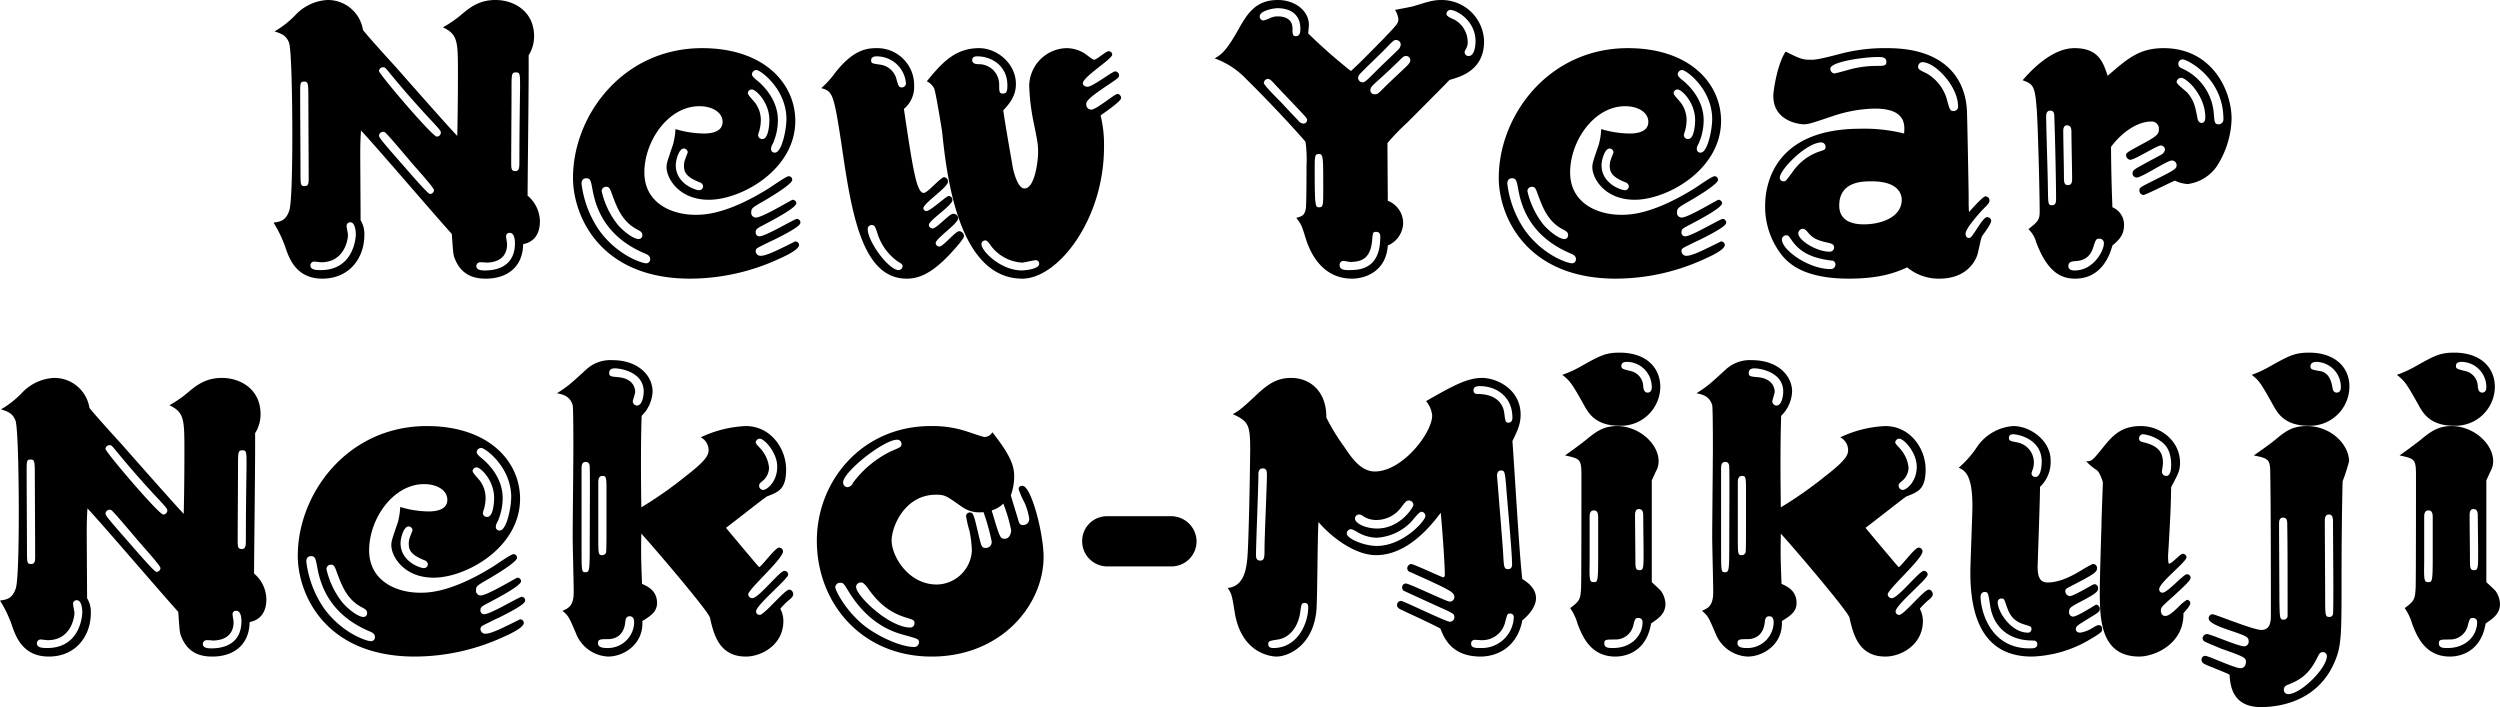
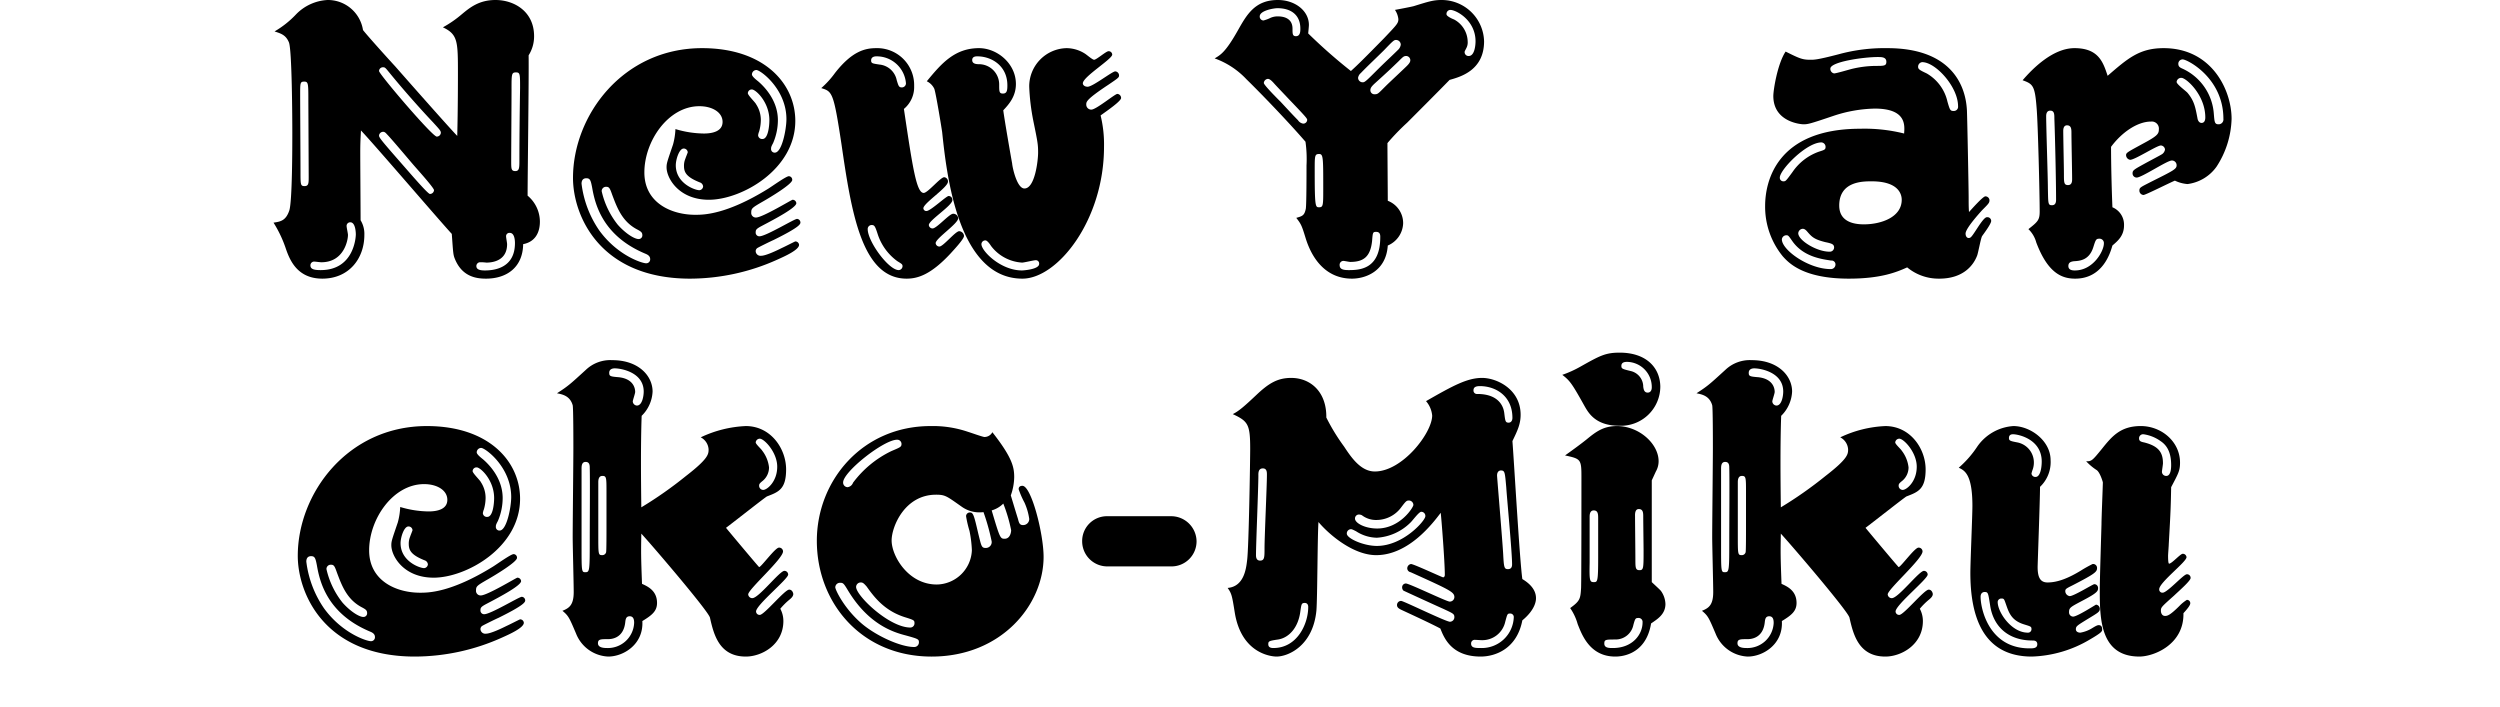
<svg xmlns="http://www.w3.org/2000/svg" width="549.066" height="155.297" viewBox="0 0 549.066 155.297">
  <g id="レイヤー_2" data-name="レイヤー 2">
    <g id="top">
      <path d="M63.523,46.273C64.2,44.4,64.2,31.949,64.2,29.1c0-3.075-.075-18.224-.75-19.8-.675-1.65-1.8-1.95-3.15-2.4a20.822,20.822,0,0,0,4.725-3.75A10.366,10.366,0,0,1,71.923,0a7.8,7.8,0,0,1,7.8,6.6c1.05,1.35,6,6.825,7.05,7.949,3.225,3.675,12.3,13.95,13.65,15.3.15-5.85.15-12.6.15-13.575,0-7.2,0-8.7-3.3-10.274A24.325,24.325,0,0,0,101.4,3.15c1.8-1.5,3.825-3.15,7.425-3.15,4.05,0,8.475,2.475,8.475,7.95a7.773,7.773,0,0,1-1.2,4.2c.075,4.874-.225,26.4-.225,30.823a7.464,7.464,0,0,1,2.7,5.7c0,2.325-.975,4.425-3.675,4.95-.075,5.025-3.525,7.575-8.175,7.575-2.175,0-5.25-.45-6.825-4.35-.375-.9-.375-1.35-.674-5.475C96,47.848,82.272,31.8,79.272,28.649c-.075,1.725-.15,2.475-.15,4.95,0,2.325.075,12.674.075,14.774a5.755,5.755,0,0,1,.825,3.225c0,5.175-3.375,9.6-9.224,9.6-5.55,0-7.2-4.125-8.1-6.825A26.575,26.575,0,0,0,60.073,48.9C61.648,48.673,62.773,48.448,63.523,46.273Zm4.2-24.149c0-3.75,0-4.2-.9-4.2s-.9.3-.9,2.775c0,2.7.075,14.475.075,16.95,0,2.924,0,3.224.9,3.224s.9-.675.9-2.024Zm8.4,27.524c0,.3.3,1.65.3,1.95,0,1.2-.9,6-5.849,6-.3,0-1.35-.15-1.575-.15a.83.83,0,0,0-.825.825c0,.825.75,1.05,2.25,1.05,7.5,0,7.724-7.575,7.724-7.8,0-.15,0-2.7-1.2-2.7A.783.783,0,0,0,76.123,49.648ZM83.247,15.6c0,.675,11.7,14.4,12.675,14.4a.9.9,0,0,0,.9-.825c0-.45-.225-.675-1.8-2.4-1.575-1.65-5.625-6.075-9.3-10.575-1.05-1.275-1.125-1.425-1.575-1.425A.85.85,0,0,0,83.247,15.6Zm0,14.175c0,.525.75,1.35,7.575,9.149.675.75,3.225,3.675,3.6,3.675a.9.9,0,0,0,.9-.825c0-.525-3.675-4.575-4.575-5.624s-4.875-5.775-5.775-6.675c-.375-.45-.6-.525-.825-.525A.9.9,0,0,0,83.247,29.774Zm27.9,22.124c0,.3.225,1.425.225,1.725,0,3.3-2.625,4.05-4.575,4.05a9.563,9.563,0,0,0-1.425-.075.84.84,0,0,0-.75.825c0,.825.9.975,1.875.975,2.175,0,6.6-.6,6.6-6,0-.3,0-2.25-1.125-2.25A.73.73,0,0,0,111.146,51.9Zm1.2-32.249c0,2.475-.075,13.5-.075,15.75,0,1.65,0,2.174.9,2.174s.9-.749.9-2.4c0-4.65.075-11.325.15-15.9,0-3,0-3.375-.9-3.375C112.346,15.9,112.346,16.274,112.346,19.649Z" />
      <path d="M154.572,29.324c2.024,0,4.124-.525,4.124-2.55,0-2.1-2.249-3.45-5.1-3.45-6.825,0-12.075,7.65-12.075,14.55,0,6.674,5.925,9.3,11.175,9.3,1.8,0,6.749,0,15.974-5.7.75-.45,3.975-2.775,4.575-2.775a.772.772,0,0,1,.75.825c0,.9-4.725,3.75-6.3,4.65-2.475,1.425-2.7,1.575-2.7,2.475a1.006,1.006,0,0,0,1.05,1.125c1.425,0,7.8-3.9,8.025-3.9a.818.818,0,0,1,.825.75c0,.975-4.5,3.375-7.65,5.025-1.125.6-1.275.825-1.275,1.35a.806.806,0,0,0,.825.9c1.425,0,7.65-3.825,8.25-3.825a.8.8,0,0,1,.75.75c0,.375,0,.975-5.925,3.9-.375.15-3.6,1.725-3.6,1.8a.824.824,0,0,0-.3.675,1.057,1.057,0,0,0,1.2.975c1.05,0,3.525-1.2,4.575-1.725.375-.15,2.85-1.425,2.925-1.425a.813.813,0,0,1,.825.75c0,1.125-3.225,2.55-4.725,3.225a46.805,46.805,0,0,1-19.2,4.2c-19.874,0-25.724-13.875-25.724-22.125,0-13.724,10.949-28.5,28.349-28.5,13.649,0,20.474,7.8,20.474,15.974,0,10.725-11.85,17.324-18.974,17.324-6.6,0-9.3-4.725-9.3-7.124,0-.9.15-1.275,1.425-5.025a15.176,15.176,0,0,0,.525-3.375A22.306,22.306,0,0,0,154.572,29.324ZM127.723,40.348a23,23,0,0,0,3.9,10.275c3.974,5.475,9.374,7.2,10.274,7.2a.859.859,0,0,0,.9-.9c0-.525-.3-.9-1.05-1.2-9.524-3.975-11.1-11.1-11.7-14.55-.3-1.575-.45-2.025-1.275-2.025S127.723,39.748,127.723,40.348ZM132.147,42a18.264,18.264,0,0,0,3.525,7.35c1.725,1.95,3.675,3.15,4.575,3.15a.8.8,0,0,0,.825-.9c0-.6-.45-.825-.975-1.125-3.45-1.725-4.575-4.875-5.625-7.65-.525-1.5-.675-1.8-1.35-1.8A.942.942,0,0,0,132.147,42Zm16.275-5.7c0,3.974,4.2,5.474,5.175,5.474a.887.887,0,0,0,.825-.825,1.029,1.029,0,0,0-.75-.9c-3-1.2-3.45-2.249-3.45-3.6a3.894,3.894,0,0,1,.3-1.575c0-.075.525-1.35.525-1.425a.875.875,0,0,0-.9-.825C149.172,32.624,148.422,35.024,148.422,36.3Zm15.824-15.825c0,.45,1.65,2.025,1.8,2.4A6.293,6.293,0,0,1,167.1,26.4a9.347,9.347,0,0,1-.375,2.475,3.381,3.381,0,0,0-.225.825.875.875,0,0,0,.975.825c1.275,0,1.5-3.075,1.5-4.125,0-3.975-3-6.75-3.825-6.75A.85.85,0,0,0,164.246,20.474Zm.9-4.125c0,.375.675.975,1.35,1.5,1.05.9,4.35,3.975,4.35,8.55a12.857,12.857,0,0,1-1.05,5.025c-.45.825-.45.975-.45,1.275a.783.783,0,0,0,.825.825c1.575,0,2.55-5.175,2.55-7.35,0-6.6-5.7-10.8-6.6-10.8A.993.993,0,0,0,165.146,16.349Z" />
      <path d="M183.372,16.049c3.75-4.8,6.6-5.474,9.074-5.474a8.121,8.121,0,0,1,8.325,8.324,6.236,6.236,0,0,1-2.25,5.025c1.95,13.125,2.775,18.449,4.35,18.449.9,0,3.675-3.45,4.5-3.45a.916.916,0,0,1,.825.975c0,1.275-5.4,4.725-5.4,5.85a.646.646,0,0,0,.675.6c.9,0,4.35-3.3,4.875-3.3a.831.831,0,0,1,.825.9c0,1.2-5.175,4.425-5.175,5.475a.821.821,0,0,0,.825.75c.9,0,3.675-3.225,4.5-3.225a1.083,1.083,0,0,1,1.125.975c0,1.2-4.95,4.425-4.95,5.475a.82.82,0,0,0,.825.75c.825,0,3.525-3.375,4.35-3.375a1.129,1.129,0,0,1,1.05,1.05c0,.675-2.25,3.075-3,3.9-4.275,4.575-7.125,5.475-9.6,5.475-9.9,0-12.149-14.7-14.324-29.624-1.725-11.4-2.025-11.475-4.425-12.225A19.989,19.989,0,0,0,183.372,16.049Zm7.2,34.274c0,2.7,4.575,9,6.825,9a.887.887,0,0,0,.825-.825c0-.45-.15-.525-1.125-1.125a11.861,11.861,0,0,1-4.275-5.775c-.6-1.875-.75-2.175-1.35-2.175A.865.865,0,0,0,190.571,50.323Zm.75-37.048c0,.674.375.674,1.8.9a4.289,4.289,0,0,1,3.825,3.45c.375,1.2.45,1.575,1.125,1.575a.9.9,0,0,0,.9-.9,6.436,6.436,0,0,0-6.525-5.924C192,12.375,191.321,12.525,191.321,13.275Zm23.7-2.7c3.974,0,8.1,3.374,8.1,7.874,0,2.7-1.5,4.425-2.775,5.775.225,1.875,1.65,10.05,1.95,11.7.075.9,1.05,5.474,2.7,5.474,2.325,0,3-6.224,3-7.874,0-1.725-.075-2.25-1.05-6.975a47.841,47.841,0,0,1-.9-7.425,8.394,8.394,0,0,1,8.175-8.549,7.6,7.6,0,0,1,4.05,1.2c.375.225,1.649,1.35,2.024,1.35.525,0,2.625-1.875,3.15-1.875a.766.766,0,0,1,.825.75c0,.974-6.449,4.874-6.449,6.3,0,.375.375.75,1.05.75,1.124,0,5.4-3.375,6.074-3.375a.9.9,0,0,1,.825.9c0,.45-.225.6-2.325,2.025-4.875,3.225-4.875,3.75-4.875,4.35a1.1,1.1,0,0,0,1.125,1.125c1.05,0,5.175-3.45,5.7-3.45a.889.889,0,0,1,.825.9c0,.675-2.925,2.7-4.5,3.825a26.84,26.84,0,0,1,.75,6.9c0,16.124-10.2,28.949-17.924,28.949-14.174,0-16.649-22.949-17.624-32.174-.075-.6-1.35-8.475-1.725-9.525a3.507,3.507,0,0,0-1.65-1.65C206.7,14.025,209.621,10.575,215.021,10.575Zm-1.5,2.624c0,.826.9.9,1.5.9a4.447,4.447,0,0,1,4.424,4.5c0,1.5,0,1.95.825,1.95.9,0,.975-.75.975-1.8,0-4.35-3.525-6.374-6.6-6.374C214.345,12.375,213.521,12.375,213.521,13.2Zm2.024,40.424c0,1.5,4.2,5.775,8.925,5.775.225,0,3.75-.225,3.75-1.425a.723.723,0,0,0-.75-.825c-.45,0-2.55.525-3,.525A9.247,9.247,0,0,1,217.645,54c-.225-.375-.825-1.2-1.2-1.2A.85.85,0,0,0,215.545,53.623Z" />
      <path d="M271.87,6.675C273.82,3.225,275.62,0,280.645,0c3.824,0,6.824,2.4,6.824,5.475,0,.375-.15,1.725-.15,1.875a117,117,0,0,0,9.375,8.249c1.5-1.349,3.075-2.924,7.275-7.2,2.85-3,3.15-3.3,3.15-4.2a4.491,4.491,0,0,0-.75-2.025c.825-.15,3.6-.675,4.124-.825C313.643.375,314.768,0,316.568,0a9.32,9.32,0,0,1,9.375,9.075c0,6.374-5.175,7.8-7.575,8.474-2.325,2.4-8.625,8.7-9.3,9.375a49.934,49.934,0,0,0-4.349,4.5c0,2.025.075,10.874.075,12.674a5.249,5.249,0,0,1,3.374,4.95,5.5,5.5,0,0,1-3.374,4.875c-.375,5.7-4.95,7.275-7.875,7.275-5.325,0-8.625-3.825-10.2-9-.825-2.7-.975-3-2.025-4.35,1.35-.375,1.8-.525,2.1-2.025.15-1.05.15-7.8.15-9.449a27.638,27.638,0,0,0-.225-5.25c-3.9-4.5-9.6-10.425-12.974-13.725a17.851,17.851,0,0,0-6.975-4.574C268.045,12.075,269.17,11.475,271.87,6.675Zm4.8-3.075a.851.851,0,0,0,.825.9,9.03,9.03,0,0,0,1.275-.45,3.805,3.805,0,0,1,1.875-.45c1.125,0,3.225.3,3.225,2.7,0,1.125,0,1.65.75,1.65.974,0,.974-1.125.974-1.65,0-3-2.025-4.5-5.024-4.5C279.745,1.8,276.67,2.325,276.67,3.6Zm.9,14.624c0,.45,2.85,3.3,3.75,4.2,1.05,1.125,2.7,2.925,3.749,3.975a1.669,1.669,0,0,0,1.125.75.851.851,0,0,0,.9-.825c0-.3-.375-.75-3.974-4.5-1.125-1.2-3.075-3.225-3.45-3.675-.225-.225-.75-.825-1.2-.825A.968.968,0,0,0,277.57,18.224Zm11.174,19.125c0,8.174.15,8.174.975,8.174.9,0,.9-.45.9-4.125,0-6.824,0-7.574-.9-7.574C288.744,33.824,288.744,34.2,288.744,37.349Zm14.4,14.7c0-.375,0-1.125-.9-1.125-.75,0-.75.15-.9,2.025-.375,3.45-1.875,4.575-4.8,4.575-.225,0-1.275-.225-1.5-.225a.848.848,0,0,0-.825.9c0,.9.675,1.125,2.025,1.125C298.794,59.323,303.144,59.023,303.144,52.048Zm-.375-36.974c1.2-1.2,3.225-3.074,4.425-4.274a1.963,1.963,0,0,0,.45-.975,1.035,1.035,0,0,0-1.05-1.05c-.45,0-.675.225-2.625,2.25-1.425,1.425-3.75,3.6-5.1,5.024a1.689,1.689,0,0,0-.6,1.05,1.008,1.008,0,0,0,1.05.975C299.769,18.074,300.144,17.7,302.769,15.074Zm4.35-1.574c-1.875,1.8-2.175,2.1-5.325,4.949-.45.45-.825.825-.825,1.35a.886.886,0,0,0,.975.9c.675,0,.75-.15,2.4-1.8.75-.75,3.974-3.75,4.649-4.425s.75-.974.75-1.275a.943.943,0,0,0-.825-.9C308.318,12.3,308.244,12.375,307.119,13.5ZM317.693,3.15c0,.375,1.05.9,1.65,1.125a5.642,5.642,0,0,1,3,4.875,2.655,2.655,0,0,1-.3,1.425c-.3.6-.375.675-.375.9a.851.851,0,0,0,.9.825c1.35,0,1.5-2.55,1.5-3.225,0-4.65-4.275-6.9-5.55-6.9A.875.875,0,0,0,317.693,3.15Z" />
-       <path d="M357.894,29.324c2.024,0,4.124-.525,4.124-2.55,0-2.1-2.249-3.45-5.1-3.45-6.825,0-12.075,7.65-12.075,14.55,0,6.674,5.925,9.3,11.175,9.3,1.8,0,6.749,0,15.974-5.7.75-.45,3.975-2.775,4.575-2.775a.772.772,0,0,1,.75.825c0,.9-4.725,3.75-6.3,4.65-2.475,1.425-2.7,1.575-2.7,2.475a1.006,1.006,0,0,0,1.05,1.125c1.425,0,7.8-3.9,8.025-3.9a.818.818,0,0,1,.825.75c0,.975-4.5,3.375-7.65,5.025-1.125.6-1.275.825-1.275,1.35a.806.806,0,0,0,.825.9c1.425,0,7.65-3.825,8.25-3.825a.8.8,0,0,1,.75.75c0,.375,0,.975-5.925,3.9-.375.15-3.6,1.725-3.6,1.8a.824.824,0,0,0-.3.675,1.057,1.057,0,0,0,1.2.975c1.05,0,3.525-1.2,4.575-1.725.375-.15,2.85-1.425,2.925-1.425a.813.813,0,0,1,.825.75c0,1.125-3.225,2.55-4.725,3.225a46.805,46.805,0,0,1-19.2,4.2c-19.874,0-25.724-13.875-25.724-22.125,0-13.724,10.949-28.5,28.349-28.5,13.649,0,20.474,7.8,20.474,15.974,0,10.725-11.85,17.324-18.974,17.324-6.6,0-9.3-4.725-9.3-7.124,0-.9.15-1.275,1.425-5.025a15.176,15.176,0,0,0,.525-3.375A22.306,22.306,0,0,0,357.894,29.324ZM331.045,40.348a23,23,0,0,0,3.9,10.275c3.974,5.475,9.374,7.2,10.274,7.2a.859.859,0,0,0,.9-.9c0-.525-.3-.9-1.05-1.2-9.524-3.975-11.1-11.1-11.7-14.55-.3-1.575-.45-2.025-1.275-2.025S331.045,39.748,331.045,40.348ZM335.469,42a18.264,18.264,0,0,0,3.525,7.35c1.725,1.95,3.675,3.15,4.575,3.15a.8.8,0,0,0,.825-.9c0-.6-.45-.825-.975-1.125-3.45-1.725-4.575-4.875-5.625-7.65-.525-1.5-.675-1.8-1.35-1.8A.942.942,0,0,0,335.469,42Zm16.275-5.7c0,3.974,4.2,5.474,5.175,5.474a.887.887,0,0,0,.825-.825,1.029,1.029,0,0,0-.75-.9c-3-1.2-3.45-2.249-3.45-3.6a3.894,3.894,0,0,1,.3-1.575c0-.075.525-1.35.525-1.425a.875.875,0,0,0-.9-.825C352.494,32.624,351.744,35.024,351.744,36.3Zm15.824-15.825c0,.45,1.65,2.025,1.8,2.4a6.293,6.293,0,0,1,1.05,3.525,9.347,9.347,0,0,1-.375,2.475,3.381,3.381,0,0,0-.225.825.875.875,0,0,0,.975.825c1.275,0,1.5-3.075,1.5-4.125,0-3.975-3-6.75-3.825-6.75A.85.85,0,0,0,367.568,20.474Zm.9-4.125c0,.375.675.975,1.35,1.5,1.05.9,4.35,3.975,4.35,8.55a12.857,12.857,0,0,1-1.05,5.025c-.45.825-.45.975-.45,1.275a.783.783,0,0,0,.825.825c1.575,0,2.55-5.175,2.55-7.35,0-6.6-5.7-10.8-6.6-10.8A.993.993,0,0,0,368.468,16.349Z" />
      <path d="M411.743,23.849a30.476,30.476,0,0,0-9,1.575c-5.1,1.725-5.625,1.875-6.675,1.875-.3,0-6.6-.375-6.6-6.225,0-1.275.9-7.049,2.7-9.749,3,1.5,3.675,1.8,5.4,1.8.75,0,1.35.074,6.225-1.2a38.165,38.165,0,0,1,10.725-1.35c13.274,0,17.174,7.349,17.474,13.724.075,1.8.375,17.024.375,19.124,0,1.125,0,2.1.075,3.15.75-.825,3.075-3.45,3.6-3.45a.9.9,0,0,1,.9.825c0,.6-.15.75-1.65,2.25-.6.675-3.6,3.975-3.6,5.1,0,.6.3.975.675.975.525,0,.675-.3,2.25-2.7,1.275-1.875,1.575-1.875,1.875-1.875a.832.832,0,0,1,.825.825c0,.675-1.725,2.925-2.025,3.375-.3.675-.825,3.6-1.05,4.2-.75,2.025-2.925,5.1-8.325,5.1a10.8,10.8,0,0,1-7.049-2.475c-2.325,1.05-5.775,2.475-12.825,2.475-9.9,0-13.124-3.375-14.474-4.875a17.2,17.2,0,0,1-3.9-11.1c0-5.325,2.475-16.949,20.924-16.949a35.73,35.73,0,0,1,9.6,1.05C418.343,27.449,418.643,23.849,411.743,23.849ZM393.669,37.8a11.744,11.744,0,0,1,5.849-4.5c1.2-.375,1.425-.45,1.425-1.05a.981.981,0,0,0-.9-.975c-3.3,0-9.149,6-9.149,7.725a.774.774,0,0,0,.825.824C392.169,39.823,392.244,39.748,393.669,37.8Zm-2.325,14.774c0,2.325,5.849,6.525,10.724,6.525a1.009,1.009,0,0,0,1.05-.975.859.859,0,0,0-.975-.9c-1.875-.3-5.924-.75-8.4-4.125-.9-1.275-.975-1.425-1.35-1.425A.992.992,0,0,0,391.344,52.573Zm3.6-1.35c0,1.575,4.05,4.05,6.825,4.05a.945.945,0,0,0,1.05-.9c0-.75-.525-.9-1.95-1.2-2.4-.6-2.925-1.125-3.9-2.25-.374-.45-.675-.675-1.05-.675A1.049,1.049,0,0,0,394.943,51.223Zm7.05-36.149a1.007,1.007,0,0,0,.825,1.05c.45,0,3.225-.825,3.825-.975a23.1,23.1,0,0,1,5.325-.675c1.8,0,2.325,0,2.325-.9,0-1.049-1.05-1.049-1.875-1.049C409.268,12.525,401.993,13.574,401.993,15.074Zm1.95,30.074c0,3.45,3,4.125,5.4,4.125,3.825,0,8.325-1.575,8.325-5.4,0-1.05-.525-4.05-6.6-4.05C409.118,39.823,403.943,39.823,403.943,45.148Zm18.224-31.5a1,1,0,0,0-.9,1.049c0,.525.45.75,1.875,1.425a9.558,9.558,0,0,1,4.575,6.225c.525,1.8.6,2.025,1.35,2.025a.929.929,0,0,0,.975-1.05C430.042,19.049,425.092,13.65,422.167,13.65Z" />
      <path d="M455.617,10.575c5.325,0,6.3,3.149,7.275,6.074,4.425-3.824,6.975-6.074,12.3-6.074,10.574,0,14.924,9.224,14.924,15.524a20.175,20.175,0,0,1-3.3,10.5,9.249,9.249,0,0,1-6.375,3.824,7.672,7.672,0,0,1-2.774-.75c-1.125.45-6.45,3.15-6.9,3.15a.959.959,0,0,1-.9-.975c0-.675.3-.75,2.475-1.875,5.1-2.549,5.7-2.849,5.7-3.674a1.035,1.035,0,0,0-1.05-1.05c-1.05,0-6.6,3.75-7.725,3.75a.908.908,0,0,1-.9-.9c0-.675.225-.825,2.55-2.1,1.35-.75,3.675-1.95,3.975-2.175a1.532,1.532,0,0,0,.6-.975.968.968,0,0,0-.9-.9c-.9,0-5.7,3.15-6.75,3.15a1.059,1.059,0,0,1-.9-1.05c0-.525.525-.75,3.525-2.4,3.225-1.725,3.675-2.175,3.675-3.225a1.556,1.556,0,0,0-1.725-1.725c-3,0-6.45,2.4-8.775,5.55,0,3.825.15,9.749.3,13.274a4.131,4.131,0,0,1,2.55,3.975c0,2.325-1.425,3.45-2.55,4.425-.45,1.575-2.1,7.275-8.175,7.275-2.924,0-6-1.2-8.549-7.95a6.313,6.313,0,0,0-1.725-2.925c2.1-1.65,2.475-2.025,2.475-3.9,0-3.525-.375-19.349-.675-22.724-.375-4.95-.825-5.25-3.075-6.075C446.468,15,450.893,10.575,455.617,10.575ZM449.393,25.5c0,2.475.375,13.5.375,15.749.075,3.45,0,3.825.9,3.825.75,0,.9-.6.9-1.2,0-4.05-.225-13.949-.375-17.849,0-.9,0-1.725-.9-1.725C449.543,24.3,449.393,24.974,449.393,25.5Zm3.75,3.225c0,1.5.149,8.175.149,9.525,0,1.8,0,2.4.9,2.4s.9-.9.9-1.35c0-1.574-.149-8.624-.149-10.049,0-.825,0-1.725-.975-1.725C453.292,27.524,453.143,28.2,453.143,28.724Zm6.6,25.574c-.9,2.85-2.925,3-4.275,3.075-.45.075-1.2.15-1.2,1.05,0,.975,1.05.975,1.425.975,4.05,0,6.375-4.275,6.375-5.925a.955.955,0,0,0-.975-1.05C460.342,52.423,460.267,52.648,459.742,54.3Zm18.3-36.3c0,.525,2.1,2.025,2.4,2.4,1.5,1.8,1.725,3.225,2.175,5.55.075.525.375,1.05.9,1.05.75,0,.825-.825.825-1.2,0-4.95-4.2-8.7-5.25-8.7A1,1,0,0,0,478.042,18Zm.375-3.974c0,.6.375.824.9,1.049a11.808,11.808,0,0,1,6.9,9.975c.15,1.725.15,2.25,1.05,2.25a1.061,1.061,0,0,0,1.05-1.2c0-9-7.95-13.049-8.925-13.049A.941.941,0,0,0,478.417,14.025Z" />
-       <path d="M3.45,129.273c.675-1.875.675-14.324.675-17.174,0-3.075-.075-18.224-.75-19.8-.675-1.65-1.8-1.95-3.15-2.4A20.822,20.822,0,0,0,4.95,86.15,10.366,10.366,0,0,1,11.85,83a7.8,7.8,0,0,1,7.8,6.6c1.05,1.35,6,6.825,7.05,7.949,3.225,3.675,12.3,13.95,13.649,15.3.15-5.85.15-12.6.15-13.575,0-7.2,0-8.7-3.3-10.274a24.365,24.365,0,0,0,4.125-2.85c1.8-1.5,3.825-3.15,7.425-3.15,4.05,0,8.475,2.475,8.475,7.95a7.773,7.773,0,0,1-1.2,4.2c.075,4.874-.225,26.4-.225,30.823a7.464,7.464,0,0,1,2.7,5.7c0,2.325-.975,4.425-3.675,4.95-.075,5.025-3.525,7.575-8.175,7.575-2.175,0-5.25-.45-6.825-4.35-.375-.9-.375-1.35-.675-5.475C35.924,130.848,22.2,114.8,19.2,111.649c-.075,1.725-.15,2.475-.15,4.95,0,2.325.075,12.674.075,14.774a5.755,5.755,0,0,1,.825,3.225c0,5.175-3.375,9.6-9.224,9.6-5.55,0-7.2-4.125-8.1-6.825A26.575,26.575,0,0,0,0,131.9C1.575,131.673,2.7,131.448,3.45,129.273Zm4.2-24.149c0-3.75,0-4.2-.9-4.2s-.9.3-.9,2.775c0,2.7.075,14.475.075,16.95,0,2.924,0,3.224.9,3.224s.9-.675.9-2.024Zm8.4,27.524c0,.3.3,1.65.3,1.95,0,1.2-.9,6-5.849,6-.3,0-1.35-.15-1.575-.15a.83.83,0,0,0-.825.825c0,.825.75,1.05,2.25,1.05,7.5,0,7.724-7.575,7.724-7.8,0-.15,0-2.7-1.2-2.7A.783.783,0,0,0,16.049,132.648ZM23.174,98.6c0,.675,11.7,14.4,12.675,14.4a.9.9,0,0,0,.9-.825c0-.45-.225-.675-1.8-2.4-1.575-1.65-5.625-6.075-9.3-10.575-1.05-1.275-1.125-1.425-1.575-1.425A.85.85,0,0,0,23.174,98.6Zm0,14.175c0,.525.75,1.35,7.575,9.149.675.75,3.225,3.675,3.6,3.675a.9.9,0,0,0,.9-.825c0-.525-3.675-4.575-4.575-5.624s-4.875-5.775-5.775-6.675c-.375-.45-.6-.525-.825-.525A.9.9,0,0,0,23.174,112.774Zm27.9,22.124c0,.3.225,1.425.225,1.725,0,3.3-2.625,4.05-4.575,4.05A9.563,9.563,0,0,0,45.3,140.6a.84.84,0,0,0-.75.825c0,.825.9.975,1.875.975,2.175,0,6.6-.6,6.6-6,0-.3,0-2.25-1.125-2.25A.73.73,0,0,0,51.073,134.9Zm1.2-32.249c0,2.475-.075,13.5-.075,15.75,0,1.65,0,2.174.9,2.174s.9-.749.9-2.4c0-4.65.075-11.325.15-15.9,0-3,0-3.375-.9-3.375C52.273,98.9,52.273,99.274,52.273,102.649Z" />
      <path d="M94.123,112.324c2.025,0,4.125-.525,4.125-2.55,0-2.1-2.25-3.45-5.1-3.45-6.824,0-12.074,7.65-12.074,14.55,0,6.674,5.925,9.3,11.175,9.3,1.8,0,6.749,0,15.974-5.7.75-.45,3.975-2.775,4.575-2.775a.772.772,0,0,1,.75.825c0,.9-4.725,3.75-6.3,4.65-2.475,1.425-2.7,1.575-2.7,2.475a1.006,1.006,0,0,0,1.05,1.125c1.425,0,7.8-3.9,8.025-3.9a.818.818,0,0,1,.825.75c0,.975-4.5,3.375-7.65,5.025-1.125.6-1.275.825-1.275,1.35a.806.806,0,0,0,.825.9c1.425,0,7.65-3.825,8.25-3.825a.8.8,0,0,1,.75.75c0,.375,0,.975-5.925,3.9-.375.15-3.6,1.725-3.6,1.8a.824.824,0,0,0-.3.675,1.057,1.057,0,0,0,1.2.975c1.05,0,3.525-1.2,4.575-1.725.375-.15,2.85-1.425,2.925-1.425a.813.813,0,0,1,.825.75c0,1.125-3.225,2.55-4.725,3.225a46.805,46.805,0,0,1-19.2,4.2c-19.875,0-25.724-13.875-25.724-22.125,0-13.724,10.949-28.5,28.349-28.5,13.649,0,20.474,7.8,20.474,15.974,0,10.725-11.85,17.324-18.975,17.324-6.6,0-9.3-4.725-9.3-7.124,0-.9.15-1.275,1.425-5.025a15.176,15.176,0,0,0,.525-3.375A22.306,22.306,0,0,0,94.123,112.324ZM67.275,123.348a22.989,22.989,0,0,0,3.9,10.275c3.975,5.475,9.375,7.2,10.275,7.2a.859.859,0,0,0,.9-.9c0-.525-.3-.9-1.05-1.2-9.525-3.975-11.1-11.1-11.7-14.55-.3-1.575-.45-2.025-1.275-2.025S67.275,122.748,67.275,123.348ZM71.7,125a18.264,18.264,0,0,0,3.525,7.35c1.725,1.95,3.675,3.15,4.575,3.15a.8.8,0,0,0,.825-.9c0-.6-.45-.825-.975-1.125-3.45-1.725-4.575-4.875-5.625-7.65-.525-1.5-.675-1.8-1.35-1.8A.942.942,0,0,0,71.7,125Zm16.275-5.7c0,3.974,4.2,5.474,5.174,5.474a.887.887,0,0,0,.826-.825,1.031,1.031,0,0,0-.75-.9c-3-1.2-3.45-2.249-3.45-3.6a3.894,3.894,0,0,1,.3-1.575c0-.075.525-1.35.525-1.425a.875.875,0,0,0-.9-.825C88.724,115.624,87.974,118.024,87.974,119.3ZM103.8,103.474c0,.45,1.65,2.025,1.8,2.4a6.293,6.293,0,0,1,1.05,3.525,9.347,9.347,0,0,1-.375,2.475,3.381,3.381,0,0,0-.225.825.875.875,0,0,0,.975.825c1.275,0,1.5-3.075,1.5-4.125,0-3.975-3-6.75-3.825-6.75A.85.85,0,0,0,103.8,103.474Zm.9-4.125c0,.375.675.975,1.35,1.5,1.05.9,4.35,3.975,4.35,8.55a12.857,12.857,0,0,1-1.05,5.025c-.45.825-.45.975-.45,1.275a.783.783,0,0,0,.825.825c1.575,0,2.55-5.175,2.55-7.35,0-6.6-5.7-10.8-6.6-10.8A.993.993,0,0,0,104.7,99.349Z" />
      <path d="M128.7,81.2a7.785,7.785,0,0,1,5.775-2.1c5.775,0,8.85,3.45,8.85,6.9a7.937,7.937,0,0,1-2.4,5.325c-.225,6.374-.15,14.1-.075,20.1a87.37,87.37,0,0,0,9.825-6.9c4.949-3.825,4.949-4.8,4.949-5.85A3.187,3.187,0,0,0,153.9,96.05a25.555,25.555,0,0,1,9.9-2.475c5.475,0,8.85,4.949,8.85,9.524,0,4.35-1.65,4.95-4.2,5.925-.45.225-7.575,5.85-9,6.9.6.75,7.2,8.624,7.275,8.624.45,0,3.525-4.274,4.35-4.274a.848.848,0,0,1,.9.825c0,1.649-7.65,8.324-7.65,9.449a.9.9,0,0,0,.9.825c1.425,0,6-6,7.05-6a.823.823,0,0,1,.825.825c0,.975-7.05,6.675-7.05,8.1a.771.771,0,0,0,.825.75c.975,0,5.475-5.55,6.45-5.55.675,0,.9.75.9.975,0,.525-.525.975-.9,1.275a14.772,14.772,0,0,0-1.95,1.95,5.733,5.733,0,0,1,.675,2.7c0,5.175-4.725,7.8-8.25,7.8-5.85,0-7.05-4.875-7.875-8.55-.375-1.5-13.049-16.274-15.074-18.449-.075,4.2-.075,4.949.15,11.024,1.125.525,3.3,1.425,3.3,4.2,0,1.8-1.125,2.7-3.225,3.975.3,5.1-4.125,7.8-7.5,7.8a7.954,7.954,0,0,1-7.049-5.025c-1.5-3.525-1.65-3.9-3-5.025,1.5-.6,2.475-1.275,2.475-4.125,0-1.875-.225-10.274-.225-12,0-3.075.15-16.8.15-19.575,0-1.5,0-8.924-.15-9.449-.6-2.1-2.325-2.4-3.45-2.625C124.874,84.725,125.249,84.35,128.7,81.2Zm-.974,21.824v16.8c0,5.7,0,5.849.824,5.849.975,0,.975-.3.975-7.574,0-2.4.075-13.125,0-15.3,0-.525,0-1.35-.9-1.35S127.724,102.424,127.724,103.024Zm11.549,33.824c0-.45,0-1.5-.975-1.5-.825,0-.9.675-.975,1.275-.375,3.75-3.3,3.75-3.825,3.75-1.575,0-2.175,0-2.175.9,0,.825.9,1.05,1.95,1.05A5.773,5.773,0,0,0,139.273,136.848Zm-7.875-30.9v11.7c0,4.049,0,4.274.825,4.274a.85.85,0,0,0,.9-.674c.075-.45.075-4.2.075-4.95v-8.175c0-3.225,0-3.6-.9-3.6S131.4,105.574,131.4,105.949Zm2.4-24.074c0,.75.225.825,2.1.975,3.375.375,3.6,2.625,3.6,3.225,0,.375-.525,1.8-.525,2.1a.968.968,0,0,0,.9.9c1.2,0,1.5-2.175,1.5-3.075,0-4.275-5.025-5.1-6.375-5.1C134.548,80.9,133.8,81.05,133.8,81.875Zm32.174,15.3c0,.375,1.275,1.5,1.425,1.8a7.327,7.327,0,0,1,1.5,3.675,3.821,3.821,0,0,1-1.35,2.925c-.75.6-.825.75-.825,1.125a.912.912,0,0,0,.9.9c.825,0,3.075-1.8,3.075-5.1,0-3.15-2.85-6.15-3.825-6.15A.9.9,0,0,0,165.972,97.174Z" />
      <path d="M222.746,104.824A12.455,12.455,0,0,1,222,108.8c.45,1.5,1.125,3.75,1.575,5.175.225.9.375,1.35,1.125,1.35a1.343,1.343,0,0,0,1.35-1.35,13.2,13.2,0,0,0-1.05-3.6,19.258,19.258,0,0,1-1.275-2.925c0-.15,0-.75.825-.75,1.95,0,4.65,10.5,4.65,15.6,0,10.5-9.225,21.9-24.6,21.9s-25.2-11.775-25.2-25.424c0-13.275,10.049-25.2,24.974-25.2a23.816,23.816,0,0,1,8.249,1.275c.525.15,3.225,1.124,3.6,1.124a1.96,1.96,0,0,0,1.725-1.049C222.371,100.549,222.746,102.649,222.746,104.824Zm-39.3,24.149c0,.525,1.875,4.575,5.774,7.95,3.15,2.7,8.55,5.175,11.55,5.175a1.017,1.017,0,0,0,1.05-1.05c0-.675-.225-.75-2.925-1.5-2.925-.75-8.25-2.55-12.674-9.9-.9-1.5-1.05-1.65-1.65-1.65A1.031,1.031,0,0,0,183.448,128.973Zm1.725-23.024a1.01,1.01,0,0,0,.974,1.05,1.47,1.47,0,0,0,1.2-.975,22.815,22.815,0,0,1,8.475-6.975c1.95-.825,2.175-.9,2.175-1.575a.931.931,0,0,0-.975-.9C194.1,96.574,185.173,103.624,185.173,105.949Zm2.849,22.949c0,1.95,7.275,8.925,11.925,8.925a.917.917,0,0,0,.9-.975c0-.6-.15-.675-1.8-1.2-4.575-1.35-6.9-4.275-8.7-6.825-.6-.675-.825-.9-1.275-.9A1.009,1.009,0,0,0,188.022,128.9ZM211.2,111.274c-3.3-2.325-3.6-2.625-5.625-2.625-6.9,0-9.75,7.05-9.75,10.05,0,3.449,3.675,9.674,9.9,9.674a7.833,7.833,0,0,0,7.724-7.5,25.323,25.323,0,0,0-.525-4.275,25.039,25.039,0,0,1-.75-3.225.832.832,0,0,1,.825-.825c.75,0,.9.525,1.875,4.725.675,2.7.675,3.075,1.65,3.075a1.292,1.292,0,0,0,1.275-1.425,47.082,47.082,0,0,0-1.8-6.45A6.725,6.725,0,0,1,211.2,111.274Zm6.6.825c1.8,6.075,1.875,6.225,2.85,6.225,1.2,0,1.425-1.425,1.425-1.875a33.7,33.7,0,0,0-1.725-5.85A5.906,5.906,0,0,1,217.8,112.1Z" />
      <path d="M257.171,113.374a5.584,5.584,0,0,1,5.625,5.475,5.506,5.506,0,0,1-5.625,5.549H243.222a5.519,5.519,0,0,1-5.55-5.474,5.445,5.445,0,0,1,5.55-5.55Z" />
      <path d="M273.9,123.048c.375-2.7.675-22.349.675-24.449,0-5.4-.451-6.074-3.825-7.649,1.35-.675,2.55-1.725,5.174-4.2S280.5,83,283.57,83c4.2,0,7.8,3,7.725,8.7a43.52,43.52,0,0,0,3.9,6.374c1.575,2.4,3.675,5.475,6.749,5.475,6.075,0,12.6-8.474,12.6-12.3a5.654,5.654,0,0,0-1.35-3.15c5.775-3.3,9-5.1,12.3-5.1,3.225,0,8.475,2.475,8.475,8.1,0,2.025-.675,3.45-1.8,5.775.375,4.8,1.575,25.948,2.175,30.3.975.6,3,1.95,3,4.2,0,.375,0,2.4-3,4.875-1.2,6.3-6,7.95-9.15,7.95-6.374,0-8.024-4.05-8.849-6.15-1.65-.9-5.85-2.85-7.95-3.825-.975-.45-1.575-.675-1.575-1.35a.908.908,0,0,1,.9-.9c.525,0,9.825,4.575,10.725,4.575a.991.991,0,0,0,.975-.975c0-.75-.225-.825-2.475-1.875-1.05-.45-8.55-3.9-8.7-3.975a1,1,0,0,1-.3-.75.83.83,0,0,1,.825-.825c.75,0,8.925,3.975,9.6,3.975a1,1,0,0,0,1.05-.975c0-1.125-.975-1.575-9.6-5.475a.883.883,0,0,1-.75-.825.976.976,0,0,1,.825-.975c.6,0,6.825,2.925,7.05,2.925.3,0,.375-.375.375-.525,0-2.925-.75-12.449-.9-13.649-1.65,2.175-6.975,9.3-14.175,9.3-4.949,0-10.2-4.349-12.674-7.274-.225,3.075-.225,16.649-.45,19.424-.75,7.8-6.225,10.125-8.775,10.125-.3,0-7.574-.075-9.149-9.6-.6-3.75-.675-4.2-1.575-5.475C273.146,128.823,273.671,125.073,273.9,123.048Zm2.474-18.674c0,2.775-.525,15.075-.525,17.549,0,.45.075,1.2.9,1.2.975,0,.975-.75.975-2.7,0-2.55.525-13.8.525-16.125,0-.6,0-1.425-.9-1.425C276.37,102.874,276.37,103.849,276.37,104.374Zm10.95,28.949c0-.6-.3-.9-.75-.9-.75,0-.75.3-.975,1.8-.45,3.675-2.55,5.85-4.875,6.225-2.025.3-2.175.375-2.175,1.05,0,.75.675.825,1.125.825C284.92,142.323,287.32,137,287.32,133.323ZM309.744,114.8a11.466,11.466,0,0,1-7.35,3.3,8.624,8.624,0,0,1-4.574-1.425c-.75-.375-.9-.45-1.125-.45a.931.931,0,0,0-.9.975c0,1.05,3.674,2.7,6.6,2.7,5.775,0,10.65-5.55,10.65-6.525a.905.905,0,0,0-.9-.975C311.619,112.4,310.119,114.5,309.744,114.8Zm-1.95-3.45a6.747,6.747,0,0,1-5.4,2.85,5.113,5.113,0,0,1-3.3-1.05,1.754,1.754,0,0,0-.6-.15.867.867,0,0,0-.9.9c0,.975,2.175,2.175,4.874,2.175,5.025,0,7.95-4.65,7.95-5.175a.993.993,0,0,0-.975-.975C308.919,109.924,308.769,110.074,307.794,111.349Zm17.474,30.974a7.02,7.02,0,0,0,7.2-6.825.771.771,0,0,0-.825-.75c-.6,0-.6.15-1.05,1.8a5.15,5.15,0,0,1-5.175,4.05c-.3,0-1.274-.075-1.5-.075a.787.787,0,0,0-.824.825C323.094,142.323,324.068,142.323,325.268,142.323Zm6.9-50.548c0-4.875-3.75-6.975-7.125-6.975-.6,0-1.424.075-1.424.9a.75.75,0,0,0,.824.825c5.475,0,5.85,3.675,5.925,4.125.225,1.8.225,2.175.975,2.175C331.868,92.825,332.168,92.375,332.168,91.775Zm-3.375,12.674c0,.3,1.2,14.55,1.35,17.324.15,2.85.225,3.225,1.05,3.225s.9-.675.9-1.05c0-2.7-1.125-14.474-1.275-16.874-.3-3.375-.3-3.75-1.2-3.75C329.468,103.324,328.793,103.4,328.793,104.449Z" />
      <path d="M347.1,80.525c4.275-2.4,5.474-3.075,8.624-3.075,5.775,0,8.85,3.225,8.925,7.425a8.642,8.642,0,0,1-9.075,8.625c-5.1,0-6.674-2.775-7.5-4.2-2.85-5.1-3.225-5.625-4.95-6.975A24.229,24.229,0,0,0,347.1,80.525Zm15.674,47.323c.3.3,1.8,1.65,2.025,1.95a5.215,5.215,0,0,1,.975,2.85c0,2.25-1.725,3.3-3.15,4.275-1.2,7.275-7.125,7.275-7.875,7.275-5.624,0-7.349-4.875-8.249-7.125a11.7,11.7,0,0,0-1.65-3.525c2.175-1.575,2.25-2.025,2.4-4.425.075-2.1.075-21.449.075-24.374,0-3.9-.15-3.975-3.6-4.725,1.05-.75,3.15-2.25,4.65-3.45,2.1-1.724,3.749-3,6.749-3,4.875,0,9.15,3.9,9.15,7.724a4.543,4.543,0,0,1-.6,2.25l-.9,1.95ZM351,113.9c0-.9,0-1.8-.975-1.8-.9,0-.9,1.05-.9,1.425v10.049c-.075,3.9,0,4.275.9,4.275.824,0,.975,0,.975-5.4Zm7.724,23.4a3.975,3.975,0,0,1-3.825,3.15c-2.25,0-2.55,0-2.55.9,0,.975,1.05.975,1.875.975,4.35,0,6.525-3,6.525-5.625a.872.872,0,0,0-.975-.975C359.169,135.723,359.094,135.948,358.719,137.3Zm-2.625-56.923c0,.6.225.675,2.1,1.125a3.537,3.537,0,0,1,2.7,3.45c.075.45.15,1.275.975,1.275.675,0,.9-.6.9-1.125a5.525,5.525,0,0,0-5.4-5.625C356.844,79.475,356.094,79.55,356.094,80.375Zm3,32.849c0,1.5.075,8.174.075,9.524,0,1.875,0,2.475.9,2.475s.9-.45.9-4.349c0-.525-.075-6.375-.075-7.35,0-.825,0-1.725-.975-1.725C359.094,111.8,359.094,112.849,359.094,113.224Z" />
      <path d="M378.969,81.2a7.785,7.785,0,0,1,5.775-2.1c5.775,0,8.849,3.45,8.849,6.9a7.937,7.937,0,0,1-2.4,5.325c-.224,6.374-.15,14.1-.074,20.1a87.437,87.437,0,0,0,9.824-6.9c4.95-3.825,4.95-4.8,4.95-5.85a3.187,3.187,0,0,0-1.725-2.624,25.555,25.555,0,0,1,9.9-2.475c5.474,0,8.849,4.949,8.849,9.524,0,4.35-1.65,4.95-4.2,5.925-.45.225-7.574,5.85-9,6.9.6.75,7.2,8.624,7.274,8.624.45,0,3.525-4.274,4.35-4.274a.848.848,0,0,1,.9.825c0,1.649-7.649,8.324-7.649,9.449a.894.894,0,0,0,.9.825c1.425,0,6-6,7.05-6a.823.823,0,0,1,.825.825c0,.975-7.049,6.675-7.049,8.1a.771.771,0,0,0,.824.75c.975,0,5.475-5.55,6.45-5.55.675,0,.9.75.9.975,0,.525-.525.975-.9,1.275a14.772,14.772,0,0,0-1.95,1.95,5.733,5.733,0,0,1,.675,2.7c0,5.175-4.725,7.8-8.249,7.8-5.85,0-7.05-4.875-7.875-8.55-.375-1.5-13.05-16.274-15.074-18.449-.076,4.2-.076,4.949.149,11.024,1.125.525,3.3,1.425,3.3,4.2,0,1.8-1.125,2.7-3.224,3.975.3,5.1-4.125,7.8-7.5,7.8a7.957,7.957,0,0,1-7.05-5.025c-1.5-3.525-1.65-3.9-3-5.025,1.5-.6,2.475-1.275,2.475-4.125,0-1.875-.225-10.274-.225-12,0-3.075.15-16.8.15-19.575,0-1.5,0-8.924-.15-9.449-.6-2.1-2.325-2.4-3.45-2.625C375.144,84.725,375.519,84.35,378.969,81.2Zm-.975,21.824v16.8c0,5.7,0,5.849.825,5.849.975,0,.975-.3.975-7.574,0-2.4.075-13.125,0-15.3,0-.525,0-1.35-.9-1.35S377.994,102.424,377.994,103.024Zm11.55,33.824c0-.45,0-1.5-.975-1.5-.825,0-.9.675-.975,1.275-.375,3.75-3.3,3.75-3.825,3.75-1.575,0-2.175,0-2.175.9,0,.825.9,1.05,1.95,1.05A5.773,5.773,0,0,0,389.544,136.848Zm-7.875-30.9v11.7c0,4.049,0,4.274.825,4.274a.85.85,0,0,0,.9-.674c.075-.45.075-4.2.075-4.95v-8.175c0-3.225,0-3.6-.9-3.6S381.669,105.574,381.669,105.949Zm2.4-24.074c0,.75.225.825,2.1.975,3.375.375,3.6,2.625,3.6,3.225,0,.375-.525,1.8-.525,2.1a.968.968,0,0,0,.9.9c1.2,0,1.5-2.175,1.5-3.075,0-4.275-5.024-5.1-6.374-5.1C384.819,80.9,384.069,81.05,384.069,81.875Zm32.173,15.3c0,.375,1.275,1.5,1.425,1.8a7.327,7.327,0,0,1,1.5,3.675,3.821,3.821,0,0,1-1.35,2.925c-.75.6-.825.75-.825,1.125a.912.912,0,0,0,.9.9c.825,0,3.075-1.8,3.075-5.1,0-3.15-2.85-6.15-3.825-6.15A.9.9,0,0,0,416.242,97.174Z" />
      <path d="M434.318,98a10.477,10.477,0,0,1,7.875-4.425c3.75,0,8.174,3.225,8.174,7.5a7.487,7.487,0,0,1-2.324,5.85c0,2.775-.525,16.874-.525,17.624,0,2.4.675,3.375,2.175,3.375,2.249,0,4.649-.975,7.349-2.625a27.888,27.888,0,0,1,2.55-1.425.861.861,0,0,1,.975.9c0,.825-.525,1.275-5.325,3.75-1.5.75-1.65.825-1.65,1.35a1.123,1.123,0,0,0,.975,1.05c.9,0,5.1-2.625,5.4-2.625a.83.83,0,0,1,.825.825c0,.675-.075,1.05-3.525,2.85-2.55,1.35-2.85,1.5-2.85,2.475a.92.92,0,0,0,.9.975c.9,0,4.95-2.625,5.025-2.625a.9.9,0,0,1,.825.9c0,.675-.3.825-2.775,2.325-2.175,1.35-2.475,1.5-2.475,2.175,0,.6.6.75.975.75a7.263,7.263,0,0,0,2.7-1.05c.75-.45,1.05-.6,1.35-.6.525,0,.75.375.75.9,0,.45,0,.675-2.7,2.25a26.429,26.429,0,0,1-12.749,3.75c-10.8,0-13.5-8.925-13.5-18.375,0-2.325.45-12.6.45-14.7,0-6.975-1.725-7.8-3-8.4A22.793,22.793,0,0,0,434.318,98Zm.675,33.073c0,2.7,1.875,11.325,10.725,11.325.825,0,1.725,0,1.725-.9,0-.825-.75-.825-1.05-.825-5.475,0-8.625-3.225-9.3-7.65-.45-2.925-.45-3-1.275-3C435.593,130.023,434.993,130.173,434.993,131.073Zm3.75,1.125c0,2.325,3.075,6.75,6.6,6.75a.756.756,0,0,0,.825-.75c0-.6-.15-.6-1.575-1.05-2.775-.825-3.375-2.55-3.975-4.275-.45-1.275-.45-1.425-1.05-1.425A.8.8,0,0,0,438.743,132.2Zm2.475-36c0,.6.3.676,1.875.975a4.482,4.482,0,0,1,3.6,4.35,4.681,4.681,0,0,1-.225,1.5,6.966,6.966,0,0,0-.3.975.84.84,0,0,0,.9.75c1.125,0,1.349-2.325,1.349-3.375,0-4.949-5.174-6-6.3-6C441.668,95.375,441.218,95.525,441.218,96.2Zm20.4,2.4c2.175-2.7,4.05-5.024,8.55-5.024,4.574,0,8.624,3.45,8.624,8.024,0,1.8-.375,2.4-1.95,5.4-.075,3.825-.075,4.725-.525,12.525,0,.375-.15,2.174-.15,2.549s0,1.725.225,1.725c.6,0,2.475-2.174,3-2.174a.819.819,0,0,1,.825.749c0,1.05-6,5.55-6,7.05a.706.706,0,0,0,.749.75c1.05,0,4.575-4.05,5.325-4.05a.787.787,0,0,1,.825.825c0,.6-2.4,2.7-3.675,3.9-2.774,2.475-2.85,2.55-2.85,3.3,0,.45.225,1.125.9,1.125.45,0,.975,0,3.15-2.175a8.711,8.711,0,0,1,1.65-1.35.721.721,0,0,1,.75.75c0,.45-.675,1.275-1.5,2.175.15,6.9-6.524,9.525-9.674,9.525-8.7,0-8.7-8.475-8.7-14.775,0-2.25.375-14.024.375-14.249,0-1.425.3-8.55.3-9.225,0-.075-.6-2.175-1.35-2.7a12.1,12.1,0,0,1-2.325-1.95C459.367,101.374,459.592,101.074,461.617,98.6Zm8.175-2.324c0,.6.375.75,1.125.9,3.3.826,4.125,2.325,4.125,4.575,0,.3-.226,1.65-.226,1.875a.925.925,0,0,0,.975.9c1.05,0,1.05-1.95,1.05-2.4,0-3.15-1.2-4.5-2.325-5.249a8.482,8.482,0,0,0-3.749-1.5A.886.886,0,0,0,469.792,96.275Z" />
-       <path d="M499.717,96.574c2.175-1.8,3.675-3,6.9-3,5.474,0,9.3,4.2,9.3,7.724a38.19,38.19,0,0,1-1.425,4.425c-.15,6.9-.225,14.025-.225,20.924,0,13.725,0,15.525-1.875,19.5-3.974,8.25-12.374,9.15-15.824,9.15-6.375,0-6.75-4.875-6.9-7.125-.825-.45-4.575-1.875-5.324-2.25-.451-.224-.826-.449-.826-1.049a.788.788,0,0,1,.826-.825c.749,0,6.374,2.7,7.724,2.7,1.2,0,1.2-1.274,1.2-1.424,0-.9-.525-1.125-5.4-2.85-.375-.15-3.6-1.5-3.674-1.575a.882.882,0,0,1-.451-.75,1.044,1.044,0,0,1,.975-.9c.75,0,6.825,2.7,8.175,2.7a1,1,0,0,0,.975-1.05c0-1.05-.45-1.2-4.65-2.625-1.275-.45-4.125-1.425-4.125-2.4a.873.873,0,0,1,.825-.975c.6,0,8.925,3.45,10.725,3.45,2.1,0,2.1-2.1,2.1-3.375,0-7.8,0-24.749-.15-31.8-.075-2.4-.75-2.55-3.6-3.15C495.967,99.349,498.142,97.849,499.717,96.574Zm-1.275-16.049c4.275-2.4,5.55-3.075,8.7-3.075,5.7,0,8.849,3.225,8.849,7.425a8.641,8.641,0,0,1-9.074,8.625c-5.1,0-6.675-2.775-7.5-4.2-2.85-5.1-3.15-5.625-4.875-6.975A24.322,24.322,0,0,0,498.442,80.525Zm2.1,34.5c0,2.7.075,14.549.075,17.024.075,3.6.075,4.05.9,4.05a.844.844,0,0,0,.9-.75v-5.4c0-4.275,0-10.424-.075-14.549,0-.9,0-1.725-.9-1.725S500.542,114.649,500.542,115.024Zm8.549,29.1c-2.1,4.424-4.349,5.324-6.674,6.3a1.068,1.068,0,0,0-.825,1.05.927.927,0,0,0,.9.975c2.925,0,8.549-5.775,8.549-8.324a.848.848,0,0,0-.825-.9C509.691,143.223,509.466,143.373,509.091,144.123ZM507.442,80.45c0,.675.3.75,2.1,1.05,2.174.375,2.549,2.625,2.774,3.825.075.45.3.9.9.9.675,0,.9-.6.9-1.125a5.525,5.525,0,0,0-5.4-5.625C508.266,79.475,507.442,79.625,507.442,80.45Zm3.149,33.9c0,2.7.075,14.324.075,16.649,0,4.05,0,4.5.9,4.5a.765.765,0,0,0,.825-.675c.075-.3.075-5.25.075-6,0-2.25-.075-12.074-.075-14.1,0-.975-.075-1.725-.9-1.725C510.591,113,510.591,113.974,510.591,114.349Z" />
-       <path d="M530.391,80.525c4.275-2.4,5.475-3.075,8.625-3.075,5.775,0,8.85,3.225,8.925,7.425a8.642,8.642,0,0,1-9.075,8.625c-5.1,0-6.675-2.775-7.5-4.2-2.85-5.1-3.225-5.625-4.949-6.975A24.268,24.268,0,0,0,530.391,80.525Zm15.675,47.323c.3.3,1.8,1.65,2.025,1.95a5.215,5.215,0,0,1,.975,2.85c0,2.25-1.725,3.3-3.15,4.275-1.2,7.275-7.125,7.275-7.875,7.275-5.625,0-7.35-4.875-8.25-7.125a11.7,11.7,0,0,0-1.65-3.525c2.175-1.575,2.25-2.025,2.4-4.425.075-2.1.075-21.449.075-24.374,0-3.9-.15-3.975-3.6-4.725,1.05-.75,3.15-2.25,4.65-3.45,2.1-1.724,3.75-3,6.75-3,4.875,0,9.15,3.9,9.15,7.724a4.543,4.543,0,0,1-.6,2.25l-.9,1.95ZM534.291,113.9c0-.9,0-1.8-.975-1.8-.9,0-.9,1.05-.9,1.425v10.049c-.075,3.9,0,4.275.9,4.275.825,0,.975,0,.975-5.4Zm7.725,23.4a3.975,3.975,0,0,1-3.825,3.15c-2.25,0-2.55,0-2.55.9,0,.975,1.05.975,1.875.975,4.35,0,6.525-3,6.525-5.625a.872.872,0,0,0-.975-.975C542.466,135.723,542.391,135.948,542.016,137.3Zm-2.625-56.923c0,.6.225.675,2.1,1.125a3.537,3.537,0,0,1,2.7,3.45c.075.45.15,1.275.975,1.275.675,0,.9-.6.9-1.125a5.525,5.525,0,0,0-5.4-5.625C540.141,79.475,539.391,79.55,539.391,80.375Zm3,32.849c0,1.5.075,8.174.075,9.524,0,1.875,0,2.475.9,2.475s.9-.45.9-4.349c0-.525-.075-6.375-.075-7.35,0-.825,0-1.725-.975-1.725C542.391,111.8,542.391,112.849,542.391,113.224Z" />
    </g>
  </g>
</svg>